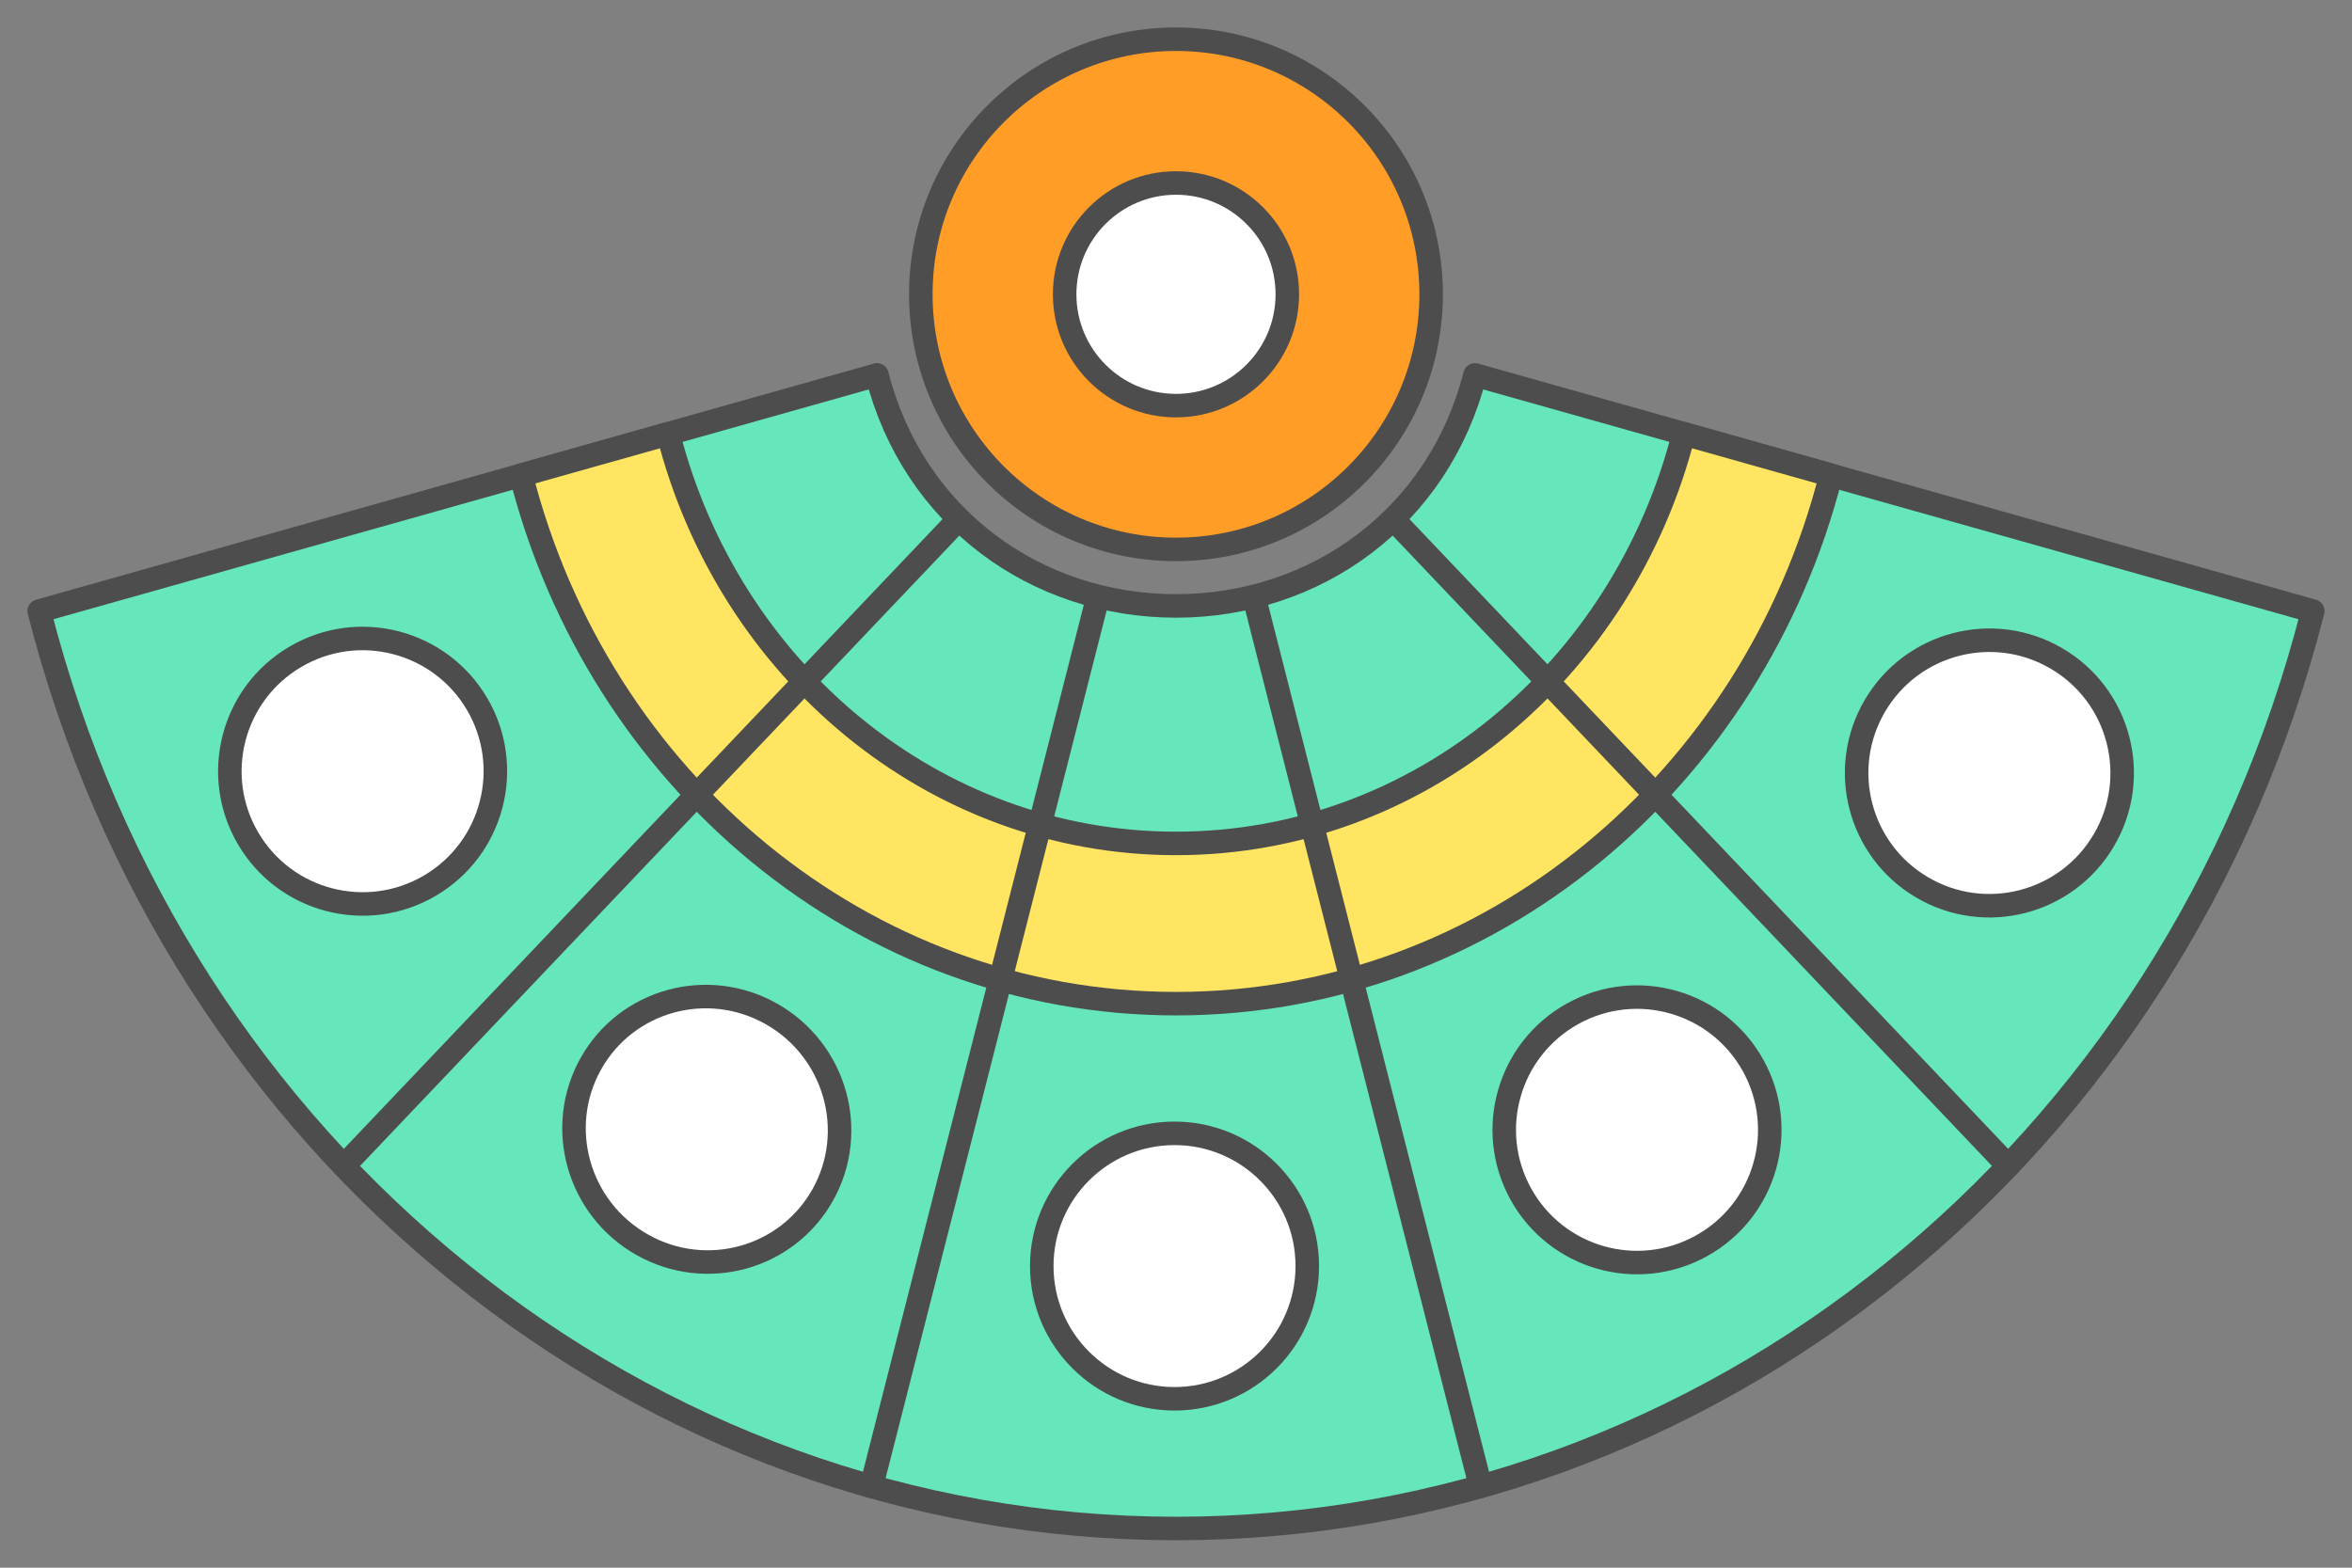
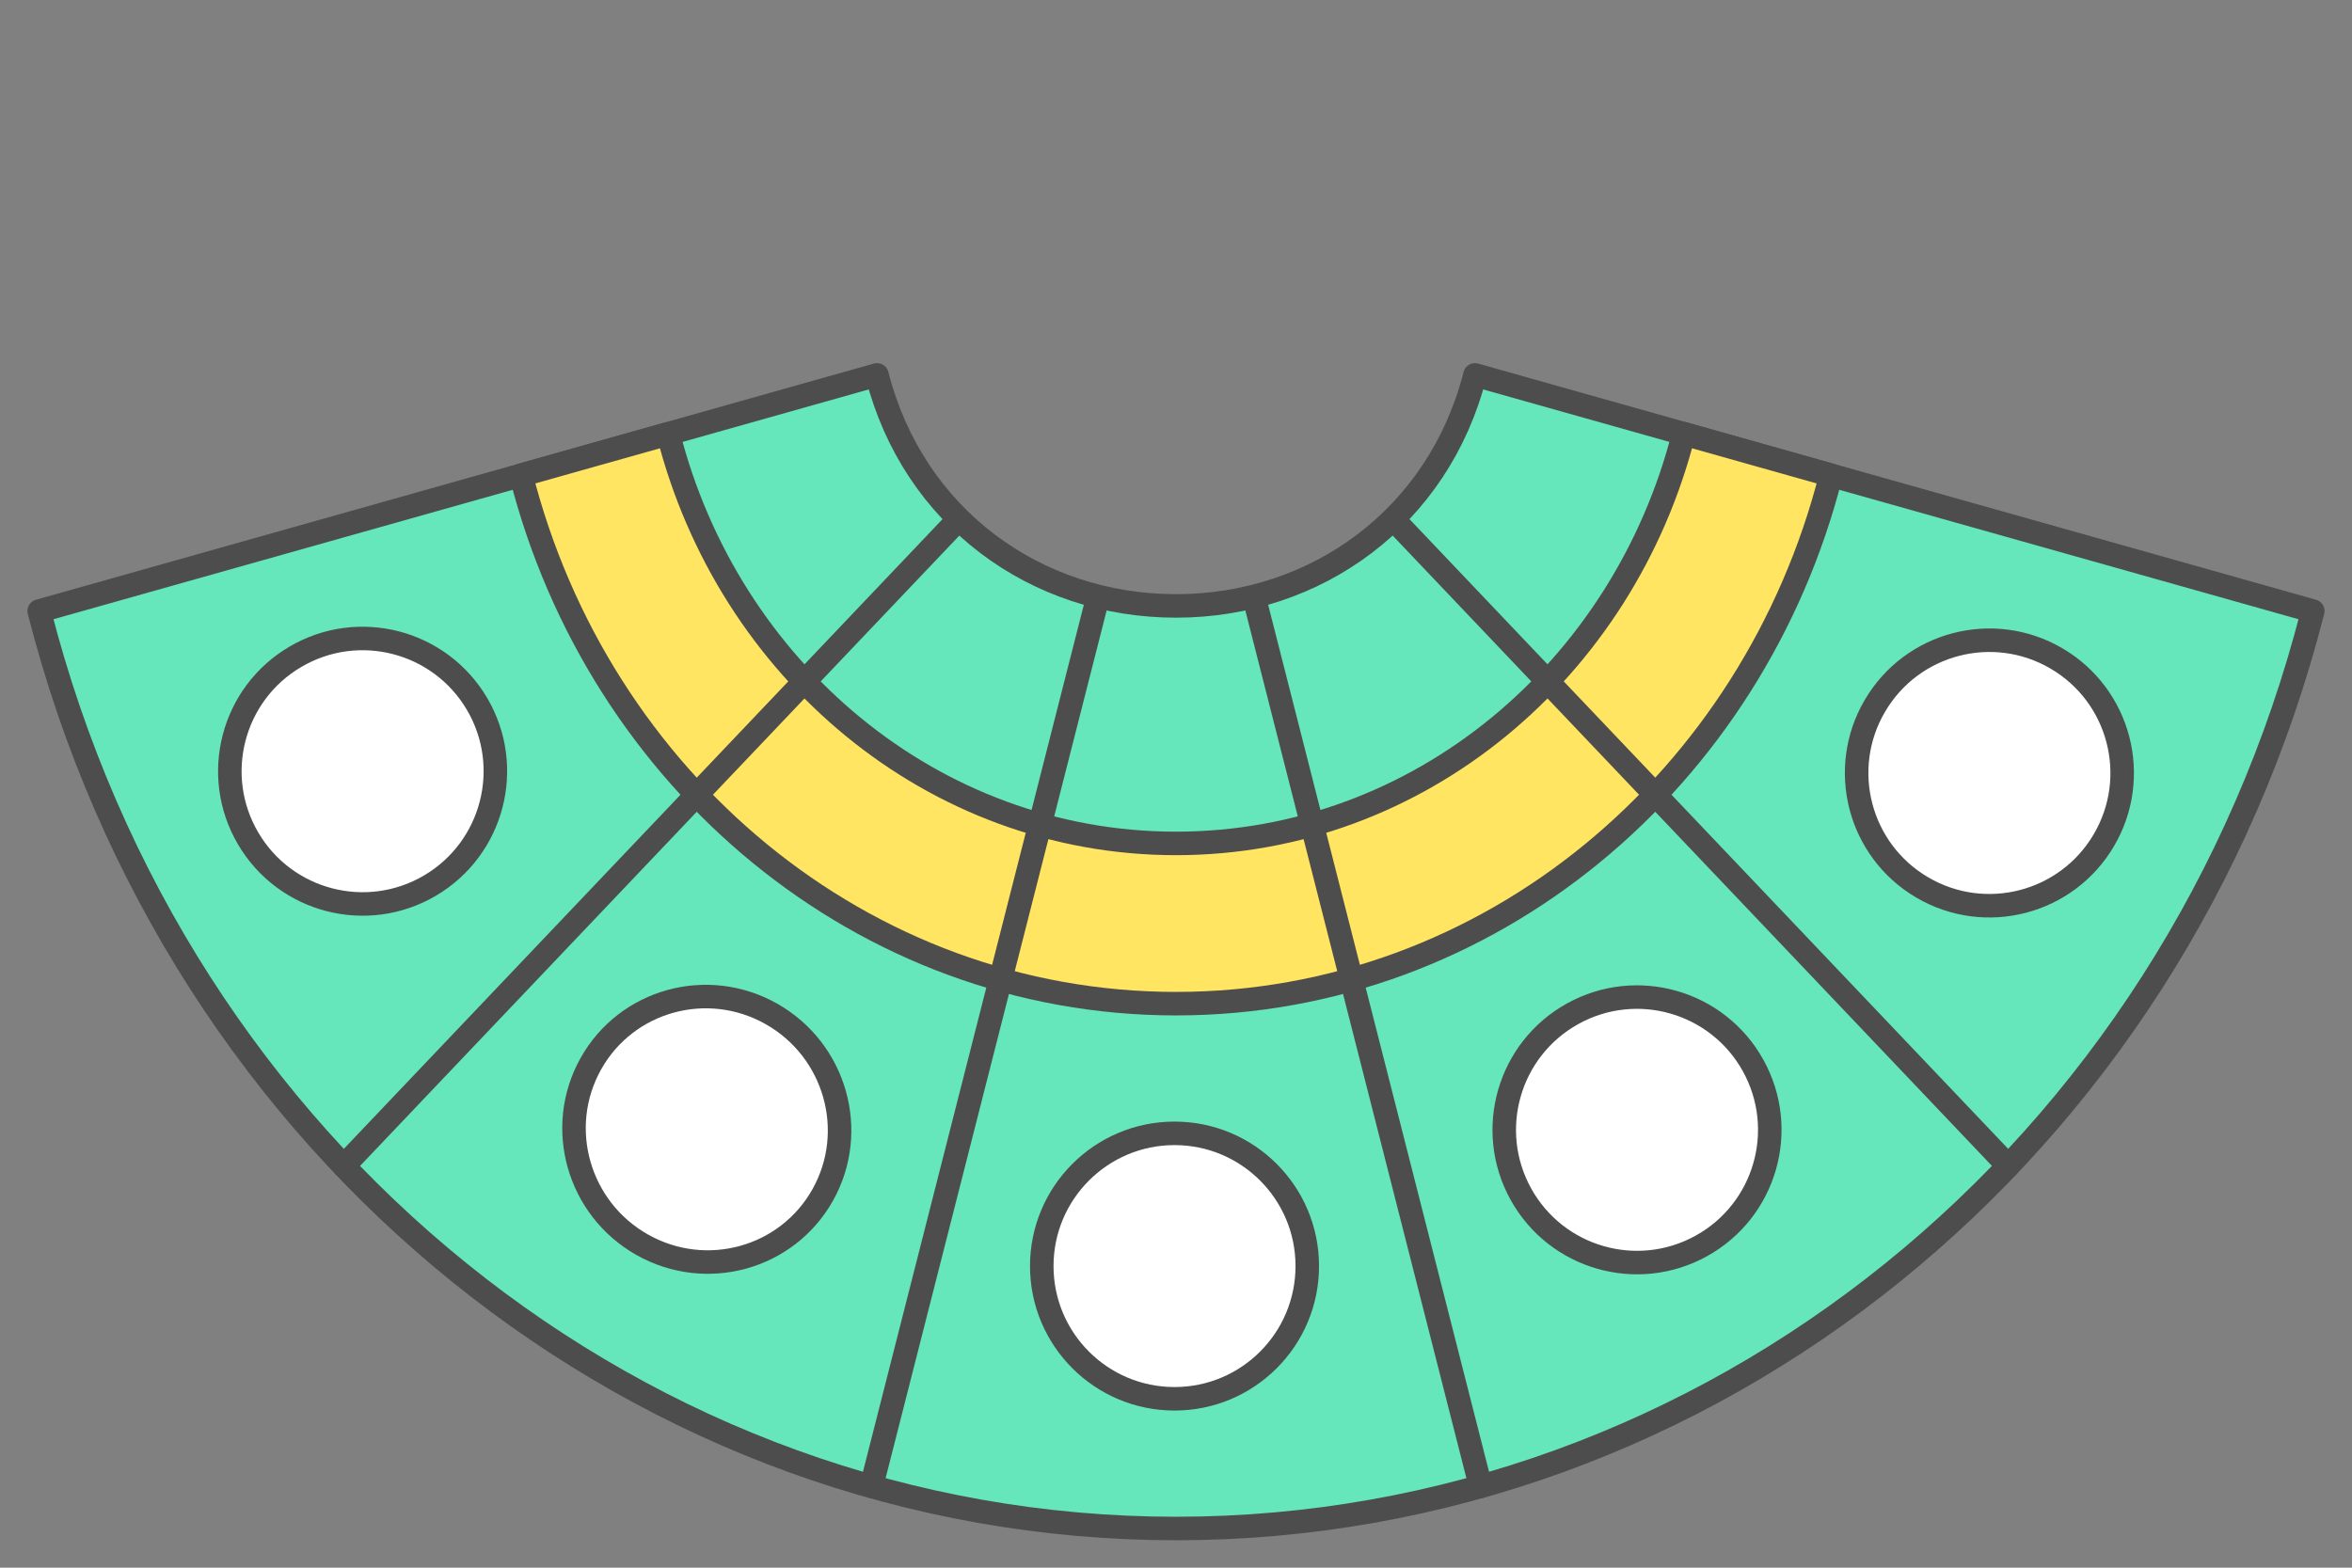
<svg xmlns="http://www.w3.org/2000/svg" xml:space="preserve" width="300px" height="200px" version="1.1" style="shape-rendering:geometricPrecision; text-rendering:geometricPrecision; image-rendering:optimizeQuality; fill-rule:evenodd; clip-rule:evenodd" viewBox="0 0 7402.1 4934.7">
  <rect x="0" y="0" width="7402.1" height="4934.7" fill="#808080" stroke="none" />
  <defs>
    <style type="text/css">
   
    .str1 {stroke:#4D4D4D;stroke-width:74;stroke-linecap:round;stroke-linejoin:round;stroke-miterlimit:2.613}
    .str0 {stroke:#4D4D4D;stroke-width:74;stroke-linecap:round;stroke-linejoin:round;stroke-miterlimit:2.613}
    .fil0 {fill:none}
    .fil1 {fill:#65E6BB}
    .fil3 {fill:#FF9D26}
    .fil2 {fill:#FFE561}
    .fil4 {fill:white}
   
  </style>
  </defs>
  <g id="Layer_x0020_1">
    <g id="_2884849384992">
      <polygon class="fil0" points="0,0 7402.1,0 7402.1,4934.7 0,4934.7 " />
      <path class="fil1 str0" d="M2760 1180.1l-2636.6 743.3c433.8,1703.4 1901.2,2888 3577.6,2888 1676.4,0 3143.8,-1184.6 3577.7,-2888l-2636.7 -743.3c-114.1,448 -500.1,727.2 -941,727.2 -440.9,0 -826.8,-279.2 -941,-727.2z" />
      <path class="fil2 str0" d="M2103.1 1365.3l-463.2 130.6c243.4,957.9 1073.9,1663.4 2061.1,1663.4 987.3,0 1817.8,-705.5 2061.2,-1663.4l-463.3 -130.6c-188.6,742.6 -832.5,1289.6 -1597.9,1289.6 -765.3,0 -1409.2,-547 -1597.9,-1289.6z" />
      <line class="fil0 str0" x1="3448.9" y1="1904.7" x2="2742.4" y2="4678.6" />
      <line class="fil0 str0" x1="3012.1" y1="1639.6" x2="1082" y2="3670.1" />
      <line class="fil0 str0" x1="6320.1" y1="3670.1" x2="4390" y2="1639.6" />
      <line class="fil0 str0" x1="4659.7" y1="4678.6" x2="3953.2" y2="1904.9" />
-       <path class="fil3 str1" d="M3701 1729.4c-443.4,0 -803,-359.6 -803,-803 0,-443.5 359.6,-803 803,-803 443.5,0 803,359.5 803,803 0,443.4 -359.5,803 -803,803z" />
+       <path class="fil3 str1" d="M3701 1729.4z" />
      <path class="fil4 str1" d="M3696.4 4403.1c-230.7,0 -417.8,-187 -417.8,-417.8 0,-230.7 187.1,-417.8 417.8,-417.8 230.8,0 417.8,187.1 417.8,417.8 0,230.8 -187,417.8 -417.8,417.8z" />
      <path class="fil4 str1" d="M5354.3 3921.9c-201.9,111.8 -456.1,38.8 -567.9,-163.1 -111.7,-201.9 -38.7,-456.1 163.2,-567.9 201.8,-111.7 456.1,-38.7 567.8,163.2 111.8,201.8 38.8,456.1 -163.1,567.8z" />
      <path class="fil4 str1" d="M6621.3 2644.5c-116.7,199.1 -372.7,265.8 -571.7,149 -199.1,-116.7 -265.8,-372.7 -149,-571.7 116.7,-199.1 372.7,-265.8 571.7,-149 199.1,116.7 265.8,372.7 149,571.7z" />
      <path class="fil4 str1" d="M781.1 2639.5c-117,-198.8 -50.7,-454.9 148.2,-571.9 198.8,-117.1 454.9,-50.7 572,148.1 117,198.9 50.6,455 -148.2,572 -198.9,117 -455,50.7 -572,-148.2z" />
      <path class="fil4 str1" d="M2021 3918.1c-201.6,-114 -273.9,-369 -161.6,-569.6 112.3,-200.7 366.7,-270.9 568.3,-157 201.6,114 274,369 161.7,569.6 -112.3,200.6 -366.8,270.9 -568.4,157z" />
-       <path class="fil4 str1" d="M3701 1276.8c-193.5,0 -350.4,-156.9 -350.4,-350.4 0,-193.6 156.9,-350.4 350.4,-350.4 193.6,0 350.4,156.8 350.4,350.4 0,193.5 -156.8,350.4 -350.4,350.4z" />
    </g>
  </g>
</svg>